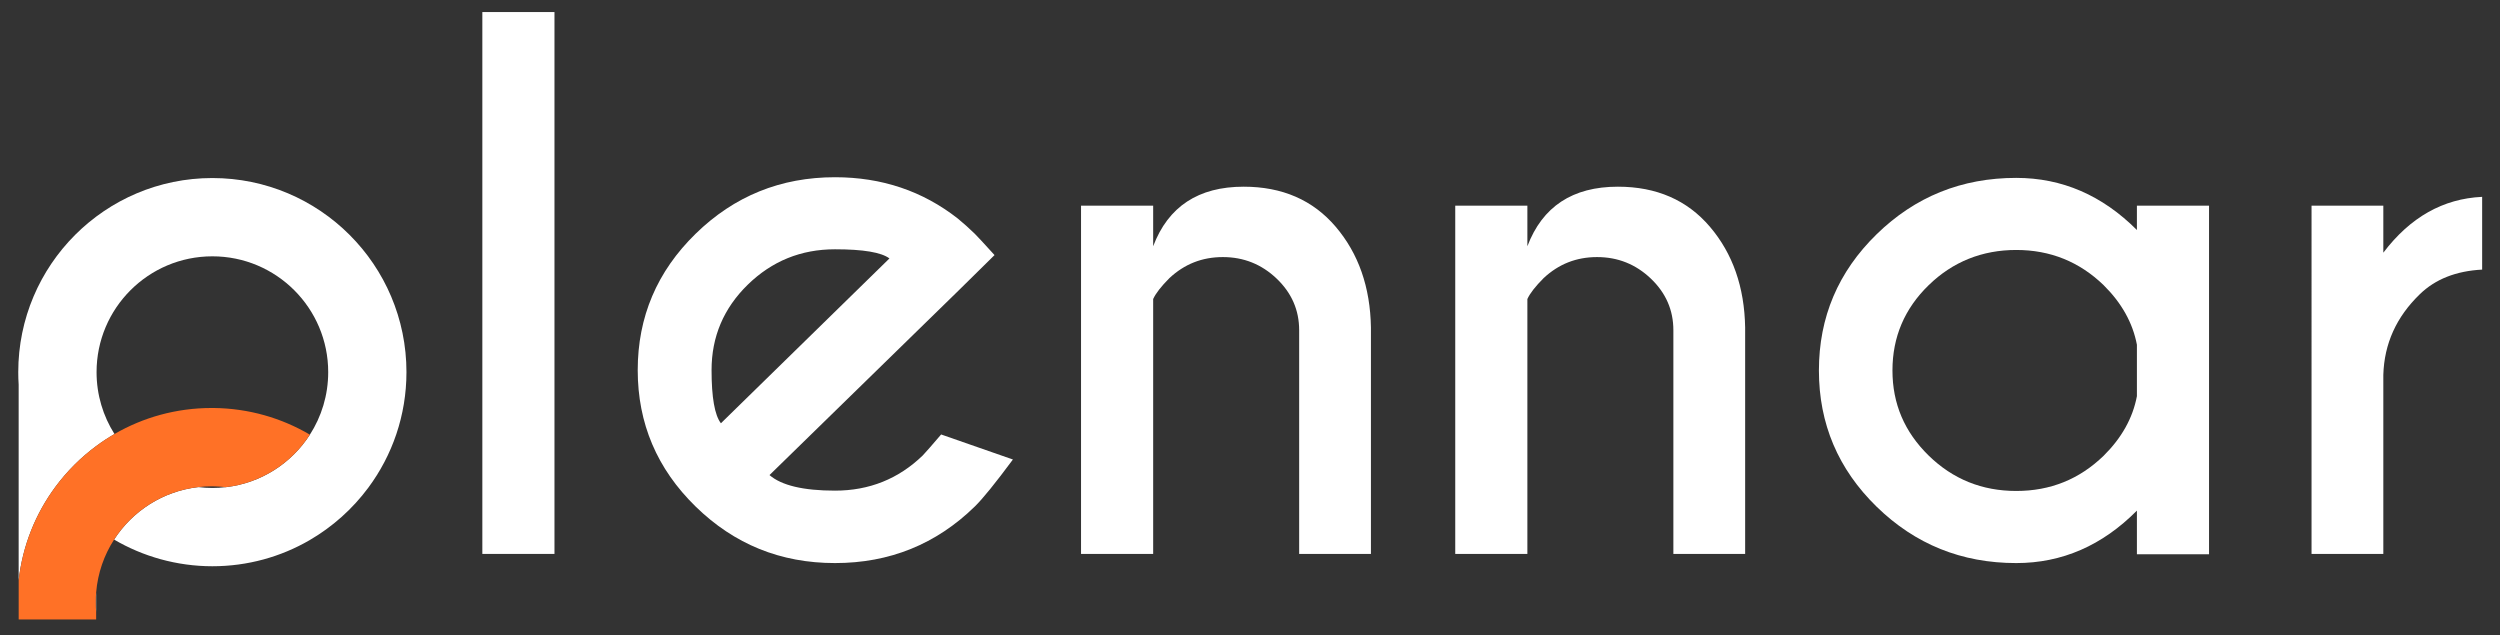
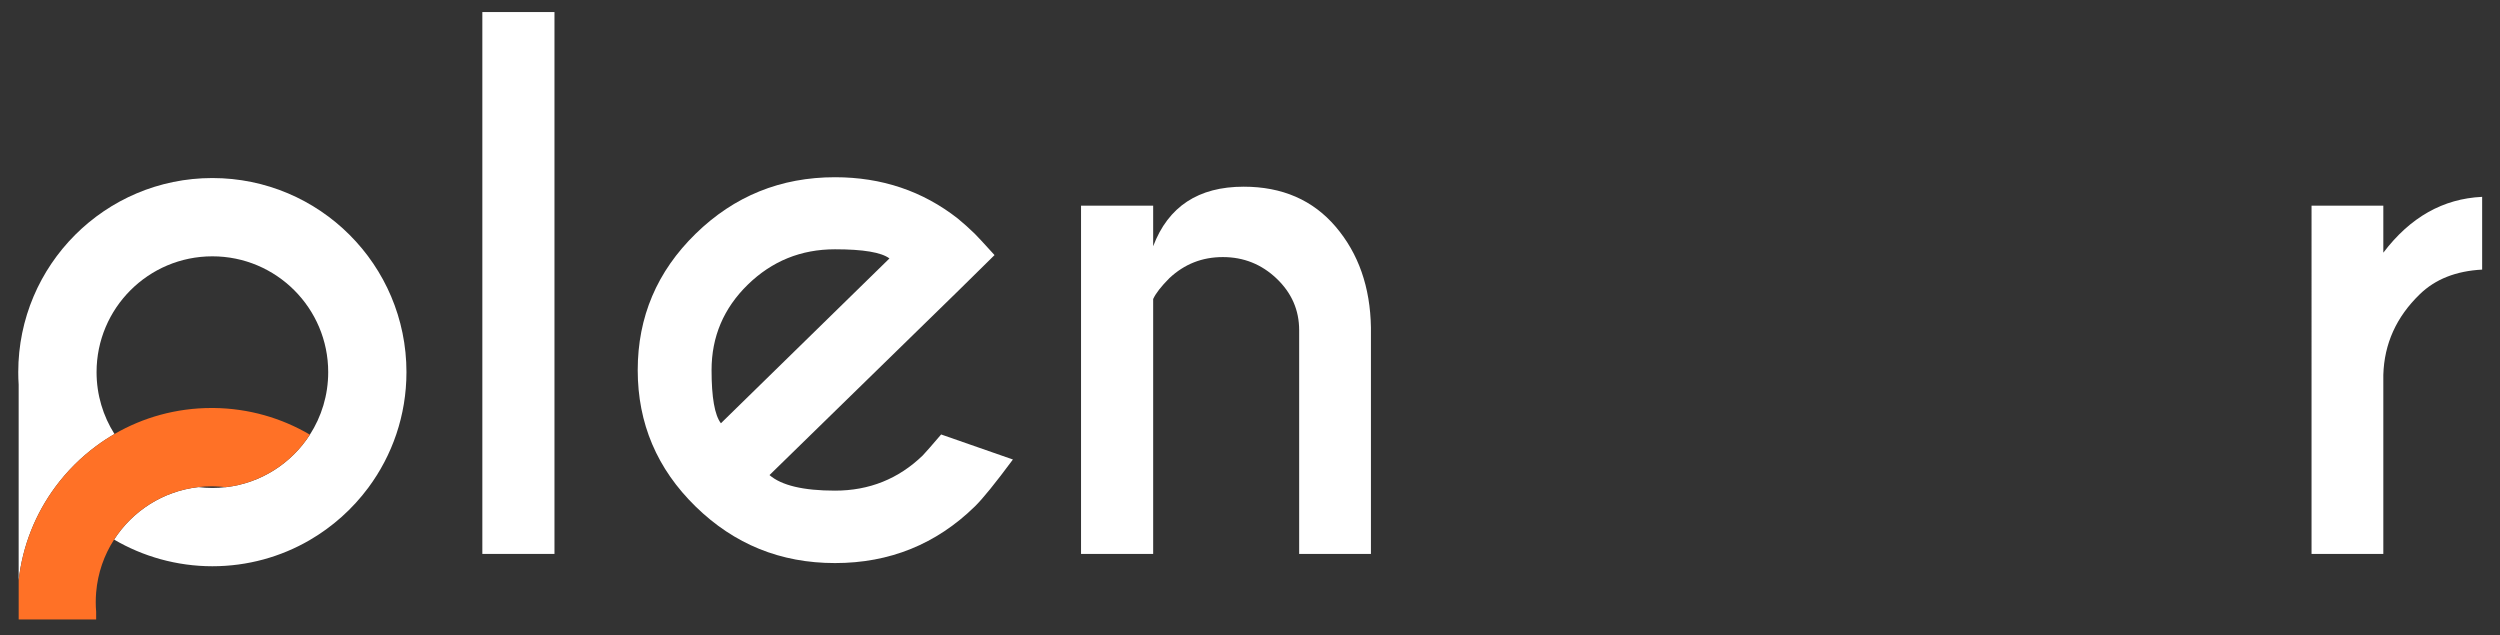
<svg xmlns="http://www.w3.org/2000/svg" id="Livello_1" version="1.1" viewBox="0 0 991.62 251.86">
  <rect x="0" y="0" width="991.62" height="251.86" fill="#333333" stroke="none" />
  <defs>
    <style>
      .st0 {
        fill: #fff;
      }

      .st1 {
        fill: #ff7126;
      }
    </style>
  </defs>
  <path class="st0" d="M219.93,4.78v214.93h-28.61V4.78h28.61Z" />
  <path class="st0" d="M305.21,188.43c4.77,4.12,13.43,6.18,26,6.18,13.57,0,25.17-4.65,34.8-13.96,1.19-1.25,3.62-4.03,7.29-8.32l28.47,9.93c-6.97,9.4-12.01,15.62-15.13,18.66-15.31,14.95-33.79,22.42-55.43,22.42s-39.98-7.47-55.29-22.42-22.97-32.98-22.97-54.1,7.66-39.15,22.97-54.1c15.31-14.95,33.74-22.42,55.29-22.42,18.52,0,34.75,5.46,48.69,16.38,2.29,1.88,4.54,3.89,6.74,6.04.92.9,3.53,3.71,7.84,8.46l-14.31,14.1-74.96,73.17v-.02ZM352.8,102.51c-3.21-2.42-10.41-3.63-21.6-3.63-13.48,0-25.01,4.68-34.59,14.03-9.58,9.35-14.37,20.65-14.37,33.9,0,10.83,1.24,17.86,3.71,21.08l66.85-65.38h0Z" />
  <path class="st0" d="M457.4,118.62v101.09h-28.61V81.57h28.61v16.11c5.96-15.75,17.93-23.63,35.9-23.63,15.31,0,27.49,5.3,36.52,15.91s13.69,23.92,13.96,39.94v89.81h-28.47v-88.74c0-7.96-2.98-14.79-8.94-20.47s-13.07-8.53-21.32-8.53-15.22,2.78-21.18,8.32c-3.3,3.31-5.46,6.09-6.47,8.32h0Z" />
-   <path class="st0" d="M605.83,118.62v101.09h-28.61V81.57h28.61v16.11c5.96-15.75,17.93-23.63,35.9-23.63,15.31,0,27.49,5.3,36.52,15.91s13.69,23.92,13.96,39.94v89.81h-28.47v-88.74c0-7.96-2.98-14.79-8.94-20.47s-13.07-8.53-21.32-8.53-15.22,2.78-21.18,8.32c-3.3,3.31-5.46,6.09-6.47,8.32h0Z" />
-   <path class="st0" d="M847.6,91.23v-9.66h28.61v138.28h-28.61v-17.32c-13.75,13.87-29.71,20.81-47.87,20.81-21.64,0-40.09-7.45-55.36-22.35-15.27-14.9-22.9-32.91-22.9-54.04s7.63-39.13,22.9-54.04c15.27-14.9,33.72-22.35,55.36-22.35,18.16,0,34.11,6.89,47.87,20.67h0ZM847.6,157.15v-20.41c-1.65-8.68-6.05-16.56-13.2-23.63-9.63-9.31-21.18-13.96-34.66-13.96s-25.15,4.65-34.73,13.96c-9.58,9.31-14.37,20.59-14.37,33.83s4.79,24.41,14.37,33.77c9.58,9.35,21.16,14.03,34.73,14.03s25.03-4.65,34.66-13.96c7.15-7.07,11.55-14.95,13.2-23.63h0Z" />
  <path class="st0" d="M945.34,100.23c10.64-14.05,23.7-21.43,39.2-22.15v28.86c-10.36.54-18.62,3.81-24.76,9.8-9.26,8.95-14.08,19.6-14.44,31.95v71.02h-28.47V81.57h28.47v18.66h0Z" />
  <path class="st0" d="M161.22,147.6c0,17.17-5.62,33.03-15.13,45.84-6.26,8.44-14.21,15.55-23.35,20.85-11.33,6.56-24.48,10.31-38.51,10.31s-27.54-3.86-38.97-10.58c7.27-11.3,19.37-19.21,33.38-20.81h0c1.83.22,3.7.34,5.6.34,1.78,0,3.54-.1,5.28-.3h0c14.01-1.6,26.1-9.5,33.38-20.81,4.61-7.16,7.28-15.68,7.28-24.83,0-25.37-20.57-45.94-45.94-45.94s-45.94,20.57-45.94,45.94c0,9.03,2.61,17.45,7.11,24.55-2.52,1.46-4.94,3.05-7.27,4.78-6.12,4.53-11.55,9.95-16.09,16.07-7.89,10.63-13.1,23.36-14.65,37.2v-77.61c-.11-1.65-.16-3.31-.16-4.99,0-42.52,34.47-76.99,76.99-76.99s76.99,34.47,76.99,76.99h0Z" />
-   <path class="st0" d="M38.14,234.99v7.69c-.11-1.27-.16-2.55-.16-3.84s.05-2.58.16-3.84h0Z" />
  <path class="st1" d="M122.89,172.43c-7.27,11.3-19.37,19.21-33.38,20.81h0c-1.32-.16-2.66-.27-4.01-.31-.52-.02-1.05-.03-1.58-.03-1.78,0-3.54.1-5.28.3h0c-14.01,1.6-26.1,9.5-33.38,20.81-3.96,6.15-6.49,13.3-7.12,20.98-.11,1.27-.16,2.55-.16,3.84s.05,2.58.16,3.84v3.04H7.41v-15.52c1.54-13.84,6.76-26.57,14.65-37.2,4.54-6.12,9.97-11.54,16.09-16.07,2.32-1.73,4.75-3.32,7.27-4.78,11.33-6.56,24.48-10.31,38.51-10.31h.84c13.91.15,26.93,3.98,38.14,10.58l-.02.02Z" />
</svg>